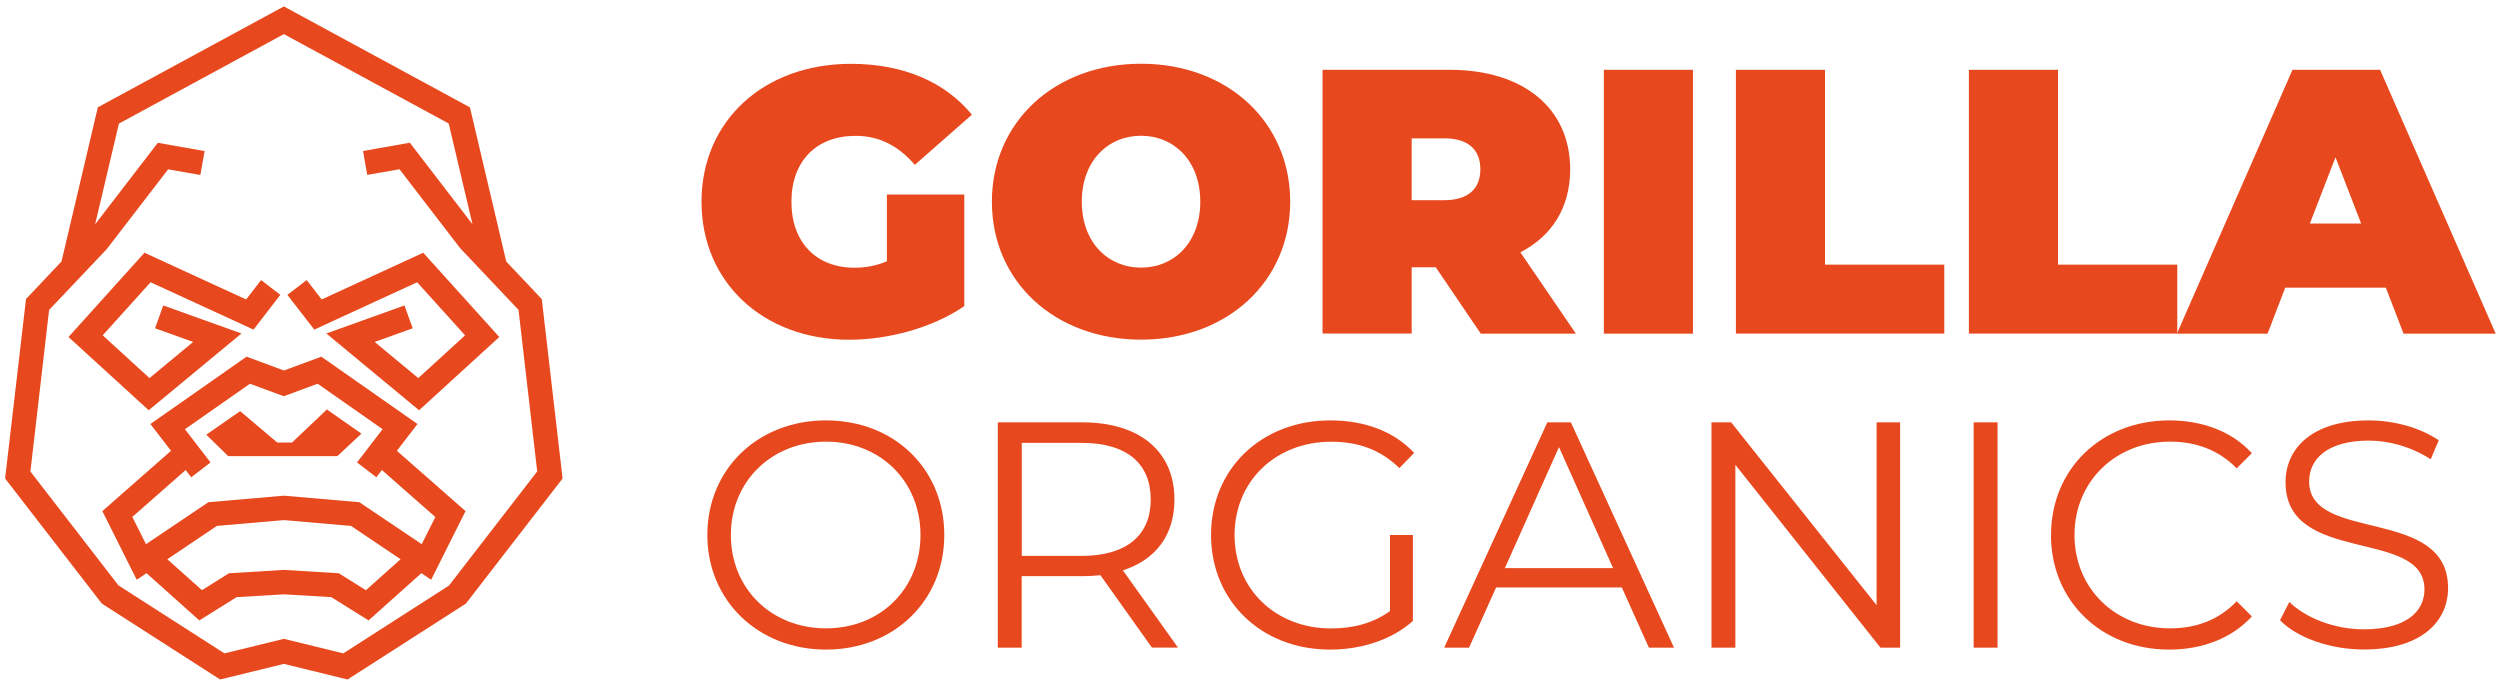
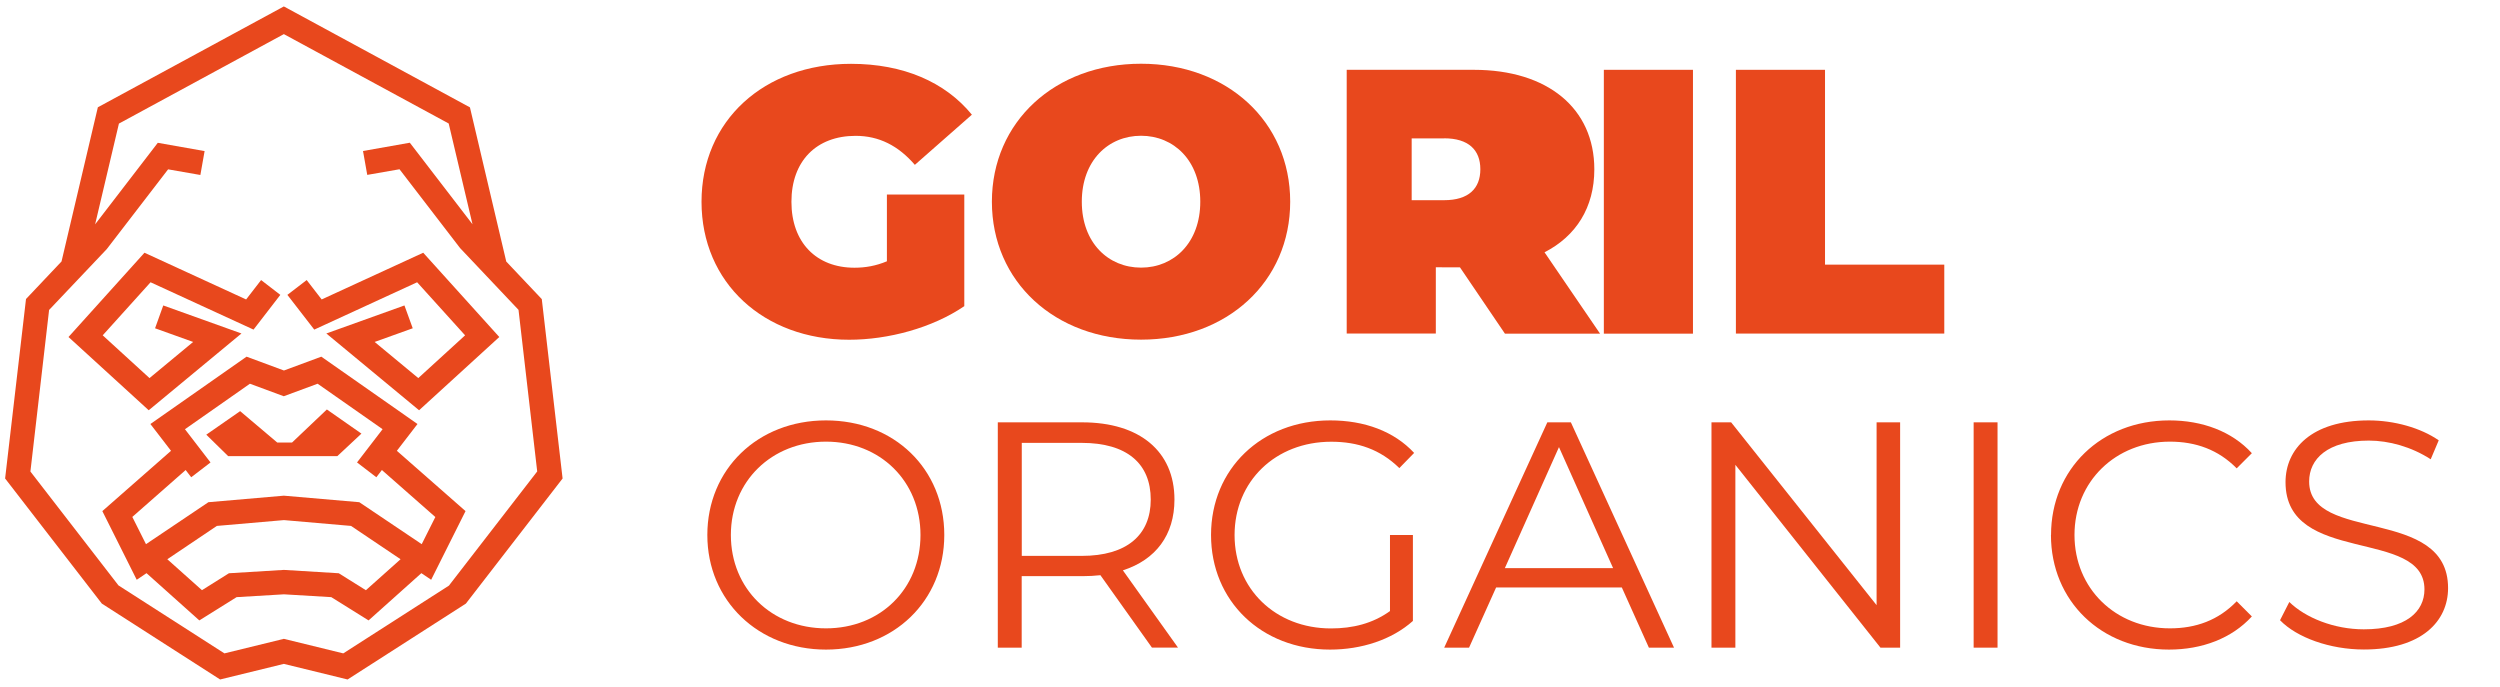
<svg xmlns="http://www.w3.org/2000/svg" version="1.1" viewBox="0 0 283.6 77.91">
  <defs>
    <style>
      .cls-1 {
        fill: #e8481d;
      }
    </style>
  </defs>
  <g>
    <g id="Layer_1">
      <g>
        <path class="cls-1" d="M100.61,22.07h8.78v12.66c-3.64,2.48-8.65,3.81-13.06,3.81-9.68,0-16.75-6.46-16.75-15.65s7.07-15.65,16.96-15.65c5.91,0,10.67,2.05,13.71,5.77l-6.47,5.69c-1.88-2.18-4.07-3.29-6.72-3.29-4.45,0-7.28,2.86-7.28,7.48s2.83,7.48,7.15,7.48c1.24,0,2.44-.21,3.68-.73v-7.57Z" />
        <path class="cls-1" d="M112.52,22.88c0-9.06,7.15-15.65,16.92-15.65s16.92,6.58,16.92,15.65-7.15,15.65-16.92,15.65-16.92-6.58-16.92-15.65ZM136.16,22.88c0-4.66-3-7.48-6.72-7.48s-6.72,2.82-6.72,7.48,3,7.48,6.72,7.48,6.72-2.82,6.72-7.48Z" />
-         <path class="cls-1" d="M162.88,30.32h-2.74v7.52h-10.11V7.92h14.43c8.35,0,13.66,4.36,13.66,11.29,0,4.32-2.06,7.57-5.65,9.41l6.3,9.23h-10.79l-5.1-7.52ZM163.82,15.7h-3.68v7.01h3.68c2.78,0,4.11-1.33,4.11-3.51s-1.33-3.51-4.11-3.51Z" />
+         <path class="cls-1" d="M162.88,30.32v7.52h-10.11V7.92h14.43c8.35,0,13.66,4.36,13.66,11.29,0,4.32-2.06,7.57-5.65,9.41l6.3,9.23h-10.79l-5.1-7.52ZM163.82,15.7h-3.68v7.01h3.68c2.78,0,4.11-1.33,4.11-3.51s-1.33-3.51-4.11-3.51Z" />
        <path class="cls-1" d="M181.94,7.92h10.11v29.93h-10.11V7.92Z" />
        <path class="cls-1" d="M196.92,7.92h10.11v22.1h13.53v7.82h-23.64V7.92Z" />
-         <path class="cls-1" d="M223.35,7.92h10.11v22.1h13.53v7.82h-23.64V7.92Z" />
-         <path class="cls-1" d="M270.63,32.63h-11.39l-2.01,5.22h-10.28l13.11-29.93h9.94l13.11,29.93h-10.45l-2.01-5.22ZM267.85,25.36l-2.91-7.52-2.91,7.52h5.83Z" />
        <path class="cls-1" d="M80.24,60.69c0-7.45,5.71-13,13.46-13s13.42,5.51,13.42,13-5.74,13-13.42,13-13.46-5.55-13.46-13ZM104.42,60.69c0-6.1-4.57-10.59-10.72-10.59s-10.79,4.49-10.79,10.59,4.61,10.59,10.79,10.59,10.72-4.49,10.72-10.59Z" />
        <path class="cls-1" d="M130.68,73.47l-5.85-8.22c-.66.07-1.32.11-2.05.11h-6.88v8.11h-2.71v-25.56h9.58c6.51,0,10.46,3.29,10.46,8.76,0,4.02-2.12,6.83-5.85,8.03l6.25,8.76h-2.96ZM130.54,56.67c0-4.09-2.71-6.43-7.83-6.43h-6.8v12.82h6.8c5.12,0,7.83-2.37,7.83-6.39Z" />
        <path class="cls-1" d="M157.68,60.69h2.6v9.75c-2.41,2.15-5.85,3.25-9.4,3.25-7.79,0-13.5-5.51-13.5-13s5.71-13,13.53-13c3.88,0,7.24,1.24,9.51,3.69l-1.68,1.72c-2.16-2.12-4.72-2.99-7.72-2.99-6.33,0-10.97,4.49-10.97,10.59s4.64,10.59,10.94,10.59c2.45,0,4.72-.55,6.69-1.97v-8.62Z" />
        <path class="cls-1" d="M183.98,66.64h-14.26l-3.07,6.83h-2.82l11.7-25.56h2.67l11.7,25.56h-2.85l-3.07-6.83ZM182.99,64.45l-6.14-13.73-6.14,13.73h12.29Z" />
        <path class="cls-1" d="M215.55,47.91v25.56h-2.23l-16.46-20.74v20.74h-2.71v-25.56h2.23l16.5,20.74v-20.74h2.67Z" />
        <path class="cls-1" d="M223.89,47.91h2.71v25.56h-2.71v-25.56Z" />
        <path class="cls-1" d="M232.67,60.69c0-7.49,5.71-13,13.42-13,3.73,0,7.1,1.24,9.36,3.72l-1.72,1.72c-2.08-2.12-4.65-3.03-7.57-3.03-6.18,0-10.83,4.53-10.83,10.59s4.64,10.59,10.83,10.59c2.93,0,5.49-.91,7.57-3.07l1.72,1.72c-2.27,2.48-5.63,3.76-9.4,3.76-7.68,0-13.39-5.51-13.39-13Z" />
        <path class="cls-1" d="M258.64,70.37l1.06-2.08c1.83,1.79,5.08,3.1,8.45,3.1,4.79,0,6.88-2.01,6.88-4.53,0-7.01-15.76-2.7-15.76-12.16,0-3.76,2.93-7.01,9.44-7.01,2.89,0,5.89.84,7.94,2.26l-.91,2.15c-2.19-1.42-4.75-2.12-7.02-2.12-4.68,0-6.77,2.08-6.77,4.64,0,7.01,15.76,2.77,15.76,12.09,0,3.76-3,6.97-9.55,6.97-3.84,0-7.61-1.35-9.51-3.32Z" />
      </g>
      <g>
        <path class="cls-1" d="M61.46,33.93l-4.03-4.26-4.12-17.49L32.2.73,11.1,12.17l-4.12,17.49-4.03,4.26L.58,54.28l10.97,14.19,13.42,8.61,7.23-1.77,7.23,1.77,13.42-8.61,10.97-14.19-2.36-20.35ZM50.96,66.41l-12.02,7.71-6.74-1.65-6.74,1.65-12.02-7.71-9.99-12.92,2.12-18.33,6.54-6.9,6.96-9.05,3.66.64.48-2.71-5.31-.94-7.11,9.25,2.7-11.43L32.2,3.87l18.7,10.14,2.7,11.43-7.11-9.25-5.31.94.48,2.71,3.66-.64,6.87,8.94,6.63,7.01,2.12,18.33-9.99,12.92Z" />
        <polygon class="cls-1" points="27.39 37.83 18.52 34.65 17.59 37.24 21.91 38.79 16.96 42.89 11.65 38.04 17.08 32.02 28.76 37.39 31.8 33.45 29.62 31.77 27.92 33.97 16.39 28.67 7.77 38.23 16.87 46.54 27.39 37.83" />
        <polygon class="cls-1" points="37.08 46.45 33.13 50.2 31.45 50.2 27.24 46.64 23.4 49.31 25.88 51.74 38.27 51.74 41 49.19 37.08 46.45" />
        <polygon class="cls-1" points="36.49 33.97 34.79 31.77 32.6 33.45 35.65 37.39 47.32 32.02 52.76 38.04 47.45 42.89 42.5 38.79 46.82 37.24 45.88 34.65 37.02 37.83 47.54 46.54 56.64 38.23 48.01 28.67 36.49 33.97" />
        <path class="cls-1" d="M47.36,48.1l-10.91-7.64-4.24,1.57-4.24-1.57-10.91,7.64,2.34,3.04-7.79,6.84,3.9,7.79,1.11-.75,5.99,5.36,4.23-2.64,5.37-.32,5.37.32,4.23,2.64,5.99-5.36,1.11.75,3.9-7.79-7.79-6.84,2.34-3.04ZM41.5,66.95l-3.07-1.92-6.23-.38-6.23.38-3.06,1.92-3.93-3.51,5.62-3.78,7.61-.66,7.61.66,5.62,3.78-3.93,3.51ZM49.39,58.64l-1.55,3.09-7.08-4.76-8.56-.74-8.56.74-7.08,4.76-1.55-3.09,6.05-5.32.63.82,2.19-1.68-2.9-3.77,7.37-5.16,3.84,1.42,3.84-1.42,7.37,5.16-2.9,3.77,2.19,1.68.63-.82,6.05,5.32Z" />
      </g>
    </g>
  </g>
</svg>